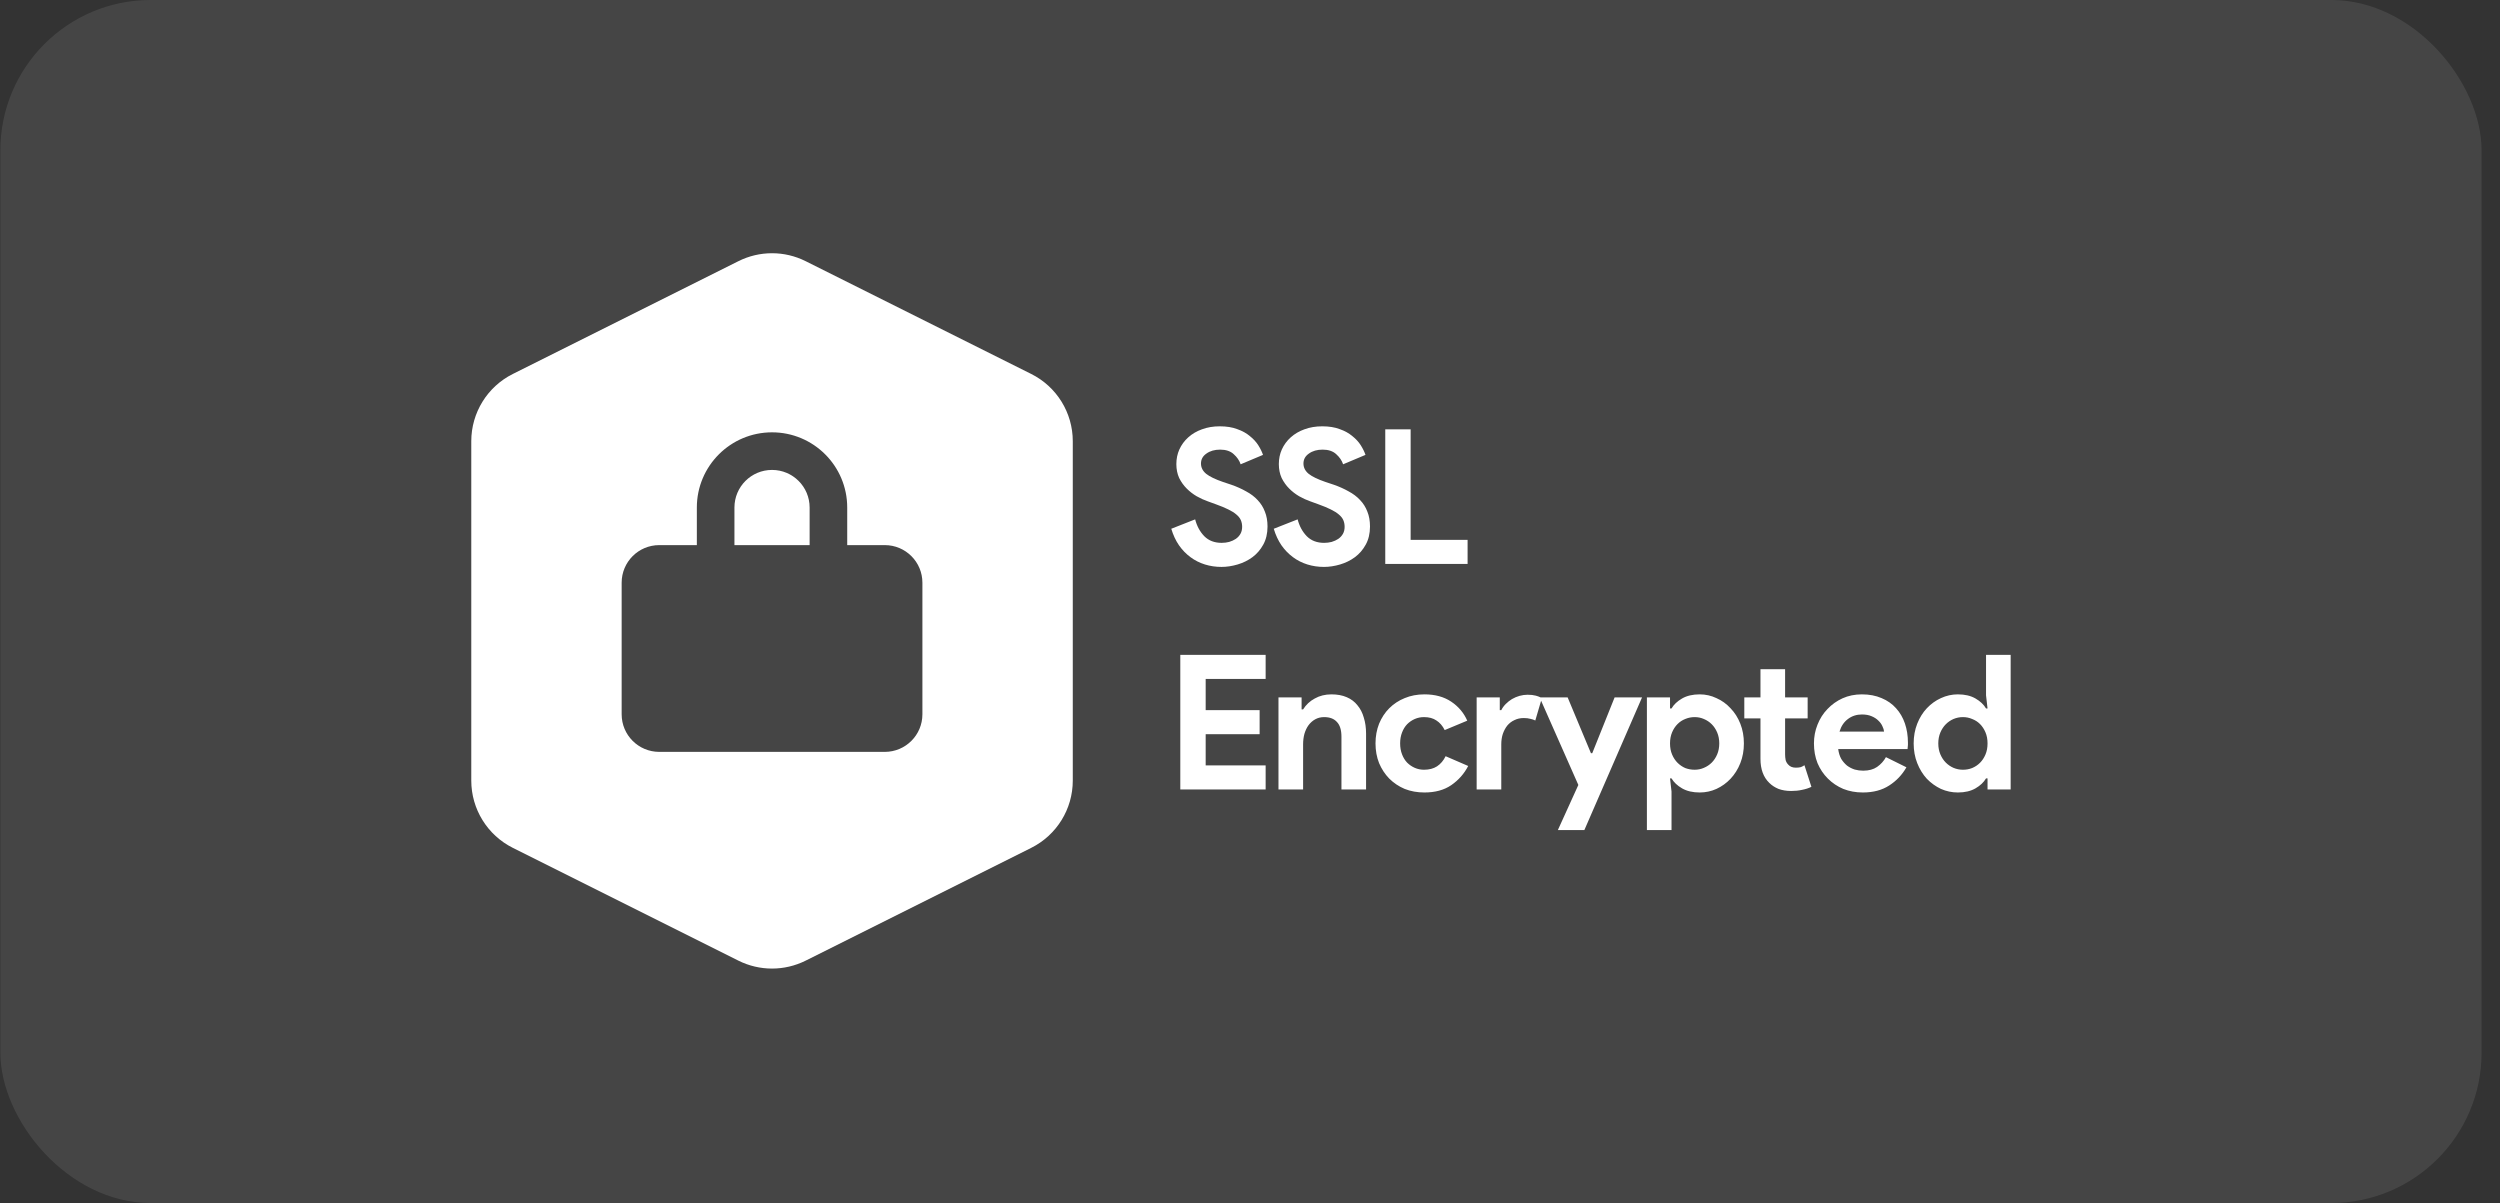
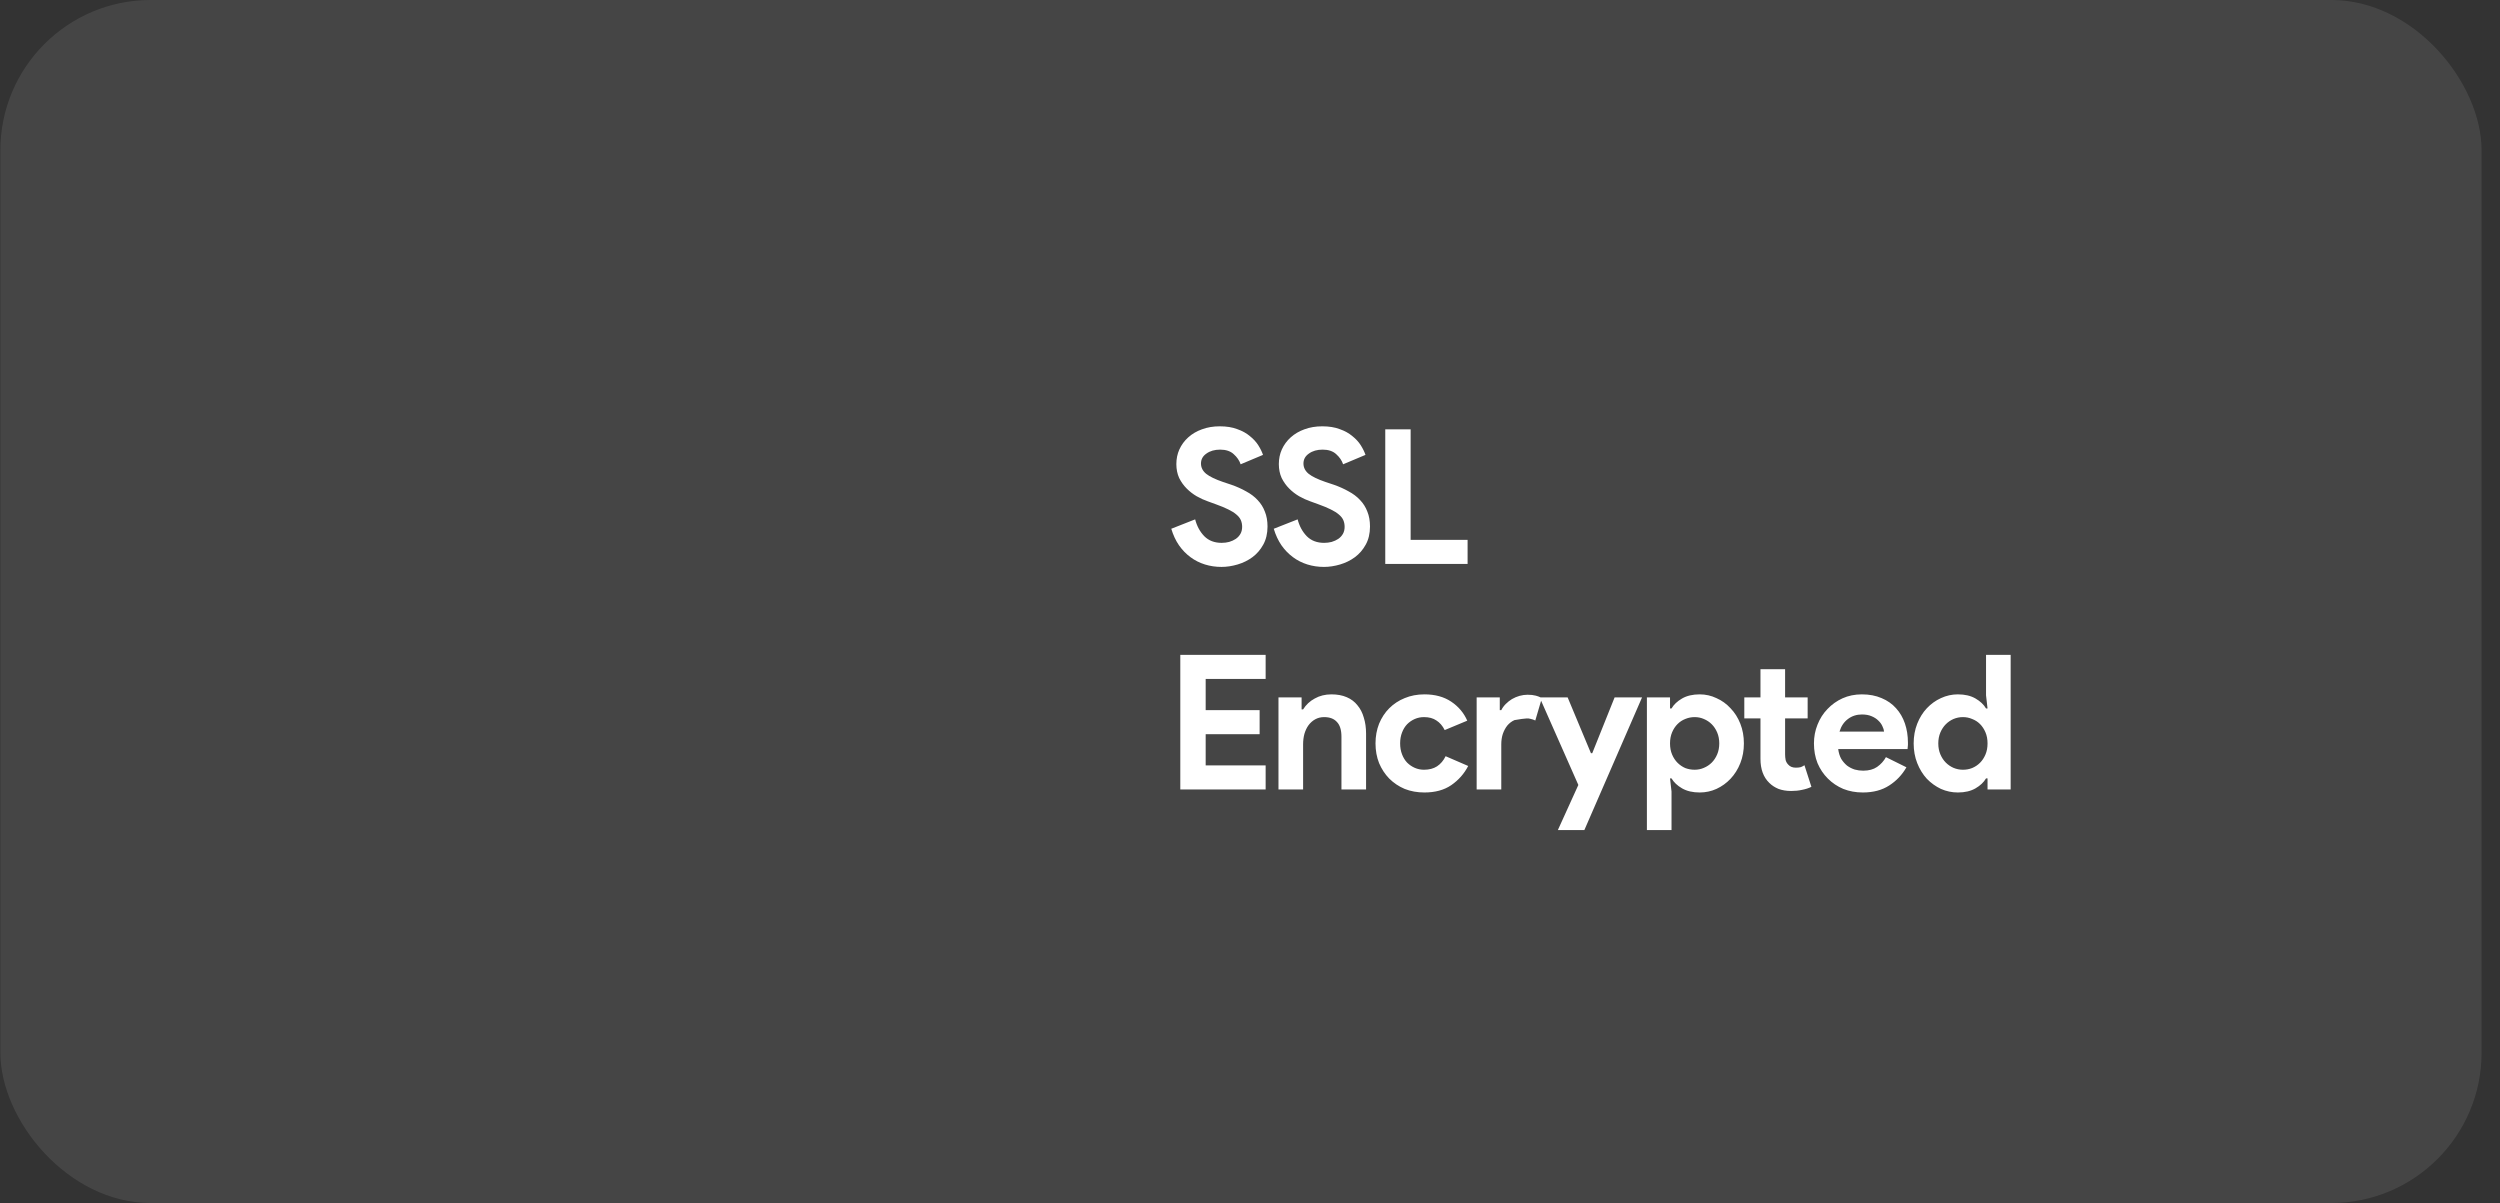
<svg xmlns="http://www.w3.org/2000/svg" width="133" height="64" viewBox="0 0 133 64" fill="none">
  <rect x="0" y="0" width="133" height="64" fill="#333333" stroke="none" />
  <rect x="0.02" width="132" height="64" rx="8" fill="white" fill-opacity="0.09" />
-   <path fill-rule="evenodd" clip-rule="evenodd" d="M64.102 30.03C64.382 30.117 64.675 30.16 64.982 30.16C65.262 30.16 65.548 30.117 65.842 30.03C66.135 29.943 66.398 29.813 66.632 29.64C66.865 29.467 67.055 29.247 67.202 28.98C67.355 28.707 67.432 28.383 67.432 28.01C67.432 27.71 67.385 27.447 67.292 27.22C67.205 26.987 67.075 26.78 66.902 26.6C66.735 26.42 66.532 26.267 66.292 26.14C66.058 26.007 65.798 25.89 65.512 25.79L65.062 25.64C64.655 25.5 64.358 25.357 64.172 25.21C63.985 25.057 63.892 24.873 63.892 24.66C63.892 24.44 63.988 24.263 64.182 24.13C64.375 23.99 64.618 23.92 64.912 23.92C65.218 23.92 65.458 24 65.632 24.16C65.812 24.32 65.935 24.5 66.002 24.7L67.192 24.2C67.138 24.04 67.055 23.87 66.942 23.69C66.828 23.51 66.678 23.347 66.492 23.2C66.312 23.047 66.088 22.923 65.822 22.83C65.562 22.73 65.252 22.68 64.892 22.68C64.545 22.68 64.228 22.733 63.942 22.84C63.662 22.94 63.418 23.083 63.212 23.27C63.012 23.45 62.855 23.663 62.742 23.91C62.635 24.15 62.582 24.41 62.582 24.69C62.582 24.963 62.632 25.21 62.732 25.43C62.838 25.643 62.972 25.83 63.132 25.99C63.292 26.15 63.468 26.287 63.662 26.4C63.862 26.513 64.058 26.603 64.252 26.67L64.692 26.83C64.952 26.923 65.168 27.013 65.342 27.1C65.522 27.187 65.665 27.277 65.772 27.37C65.885 27.463 65.965 27.563 66.012 27.67C66.058 27.777 66.082 27.897 66.082 28.03C66.082 28.17 66.052 28.293 65.992 28.4C65.932 28.507 65.848 28.597 65.742 28.67C65.642 28.737 65.525 28.79 65.392 28.83C65.265 28.863 65.132 28.88 64.992 28.88C64.612 28.88 64.305 28.763 64.072 28.53C63.838 28.29 63.675 27.99 63.582 27.63L62.312 28.13C62.412 28.463 62.548 28.757 62.722 29.01C62.895 29.257 63.098 29.467 63.332 29.64C63.565 29.813 63.822 29.943 64.102 30.03ZM69.554 30.03C69.834 30.117 70.127 30.16 70.434 30.16C70.714 30.16 71 30.117 71.294 30.03C71.587 29.943 71.85 29.813 72.084 29.64C72.317 29.467 72.507 29.247 72.654 28.98C72.807 28.707 72.884 28.383 72.884 28.01C72.884 27.71 72.837 27.447 72.744 27.22C72.657 26.987 72.527 26.78 72.354 26.6C72.187 26.42 71.984 26.267 71.744 26.14C71.51 26.007 71.25 25.89 70.964 25.79L70.514 25.64C70.107 25.5 69.81 25.357 69.624 25.21C69.437 25.057 69.344 24.873 69.344 24.66C69.344 24.44 69.44 24.263 69.634 24.13C69.827 23.99 70.07 23.92 70.364 23.92C70.67 23.92 70.91 24 71.084 24.16C71.264 24.32 71.387 24.5 71.454 24.7L72.644 24.2C72.59 24.04 72.507 23.87 72.394 23.69C72.28 23.51 72.13 23.347 71.944 23.2C71.764 23.047 71.54 22.923 71.274 22.83C71.014 22.73 70.704 22.68 70.344 22.68C69.997 22.68 69.68 22.733 69.394 22.84C69.114 22.94 68.87 23.083 68.664 23.27C68.464 23.45 68.307 23.663 68.194 23.91C68.087 24.15 68.034 24.41 68.034 24.69C68.034 24.963 68.084 25.21 68.184 25.43C68.29 25.643 68.424 25.83 68.584 25.99C68.744 26.15 68.92 26.287 69.114 26.4C69.314 26.513 69.51 26.603 69.704 26.67L70.144 26.83C70.404 26.923 70.62 27.013 70.794 27.1C70.974 27.187 71.117 27.277 71.224 27.37C71.337 27.463 71.417 27.563 71.464 27.67C71.51 27.777 71.534 27.897 71.534 28.03C71.534 28.17 71.504 28.293 71.444 28.4C71.384 28.507 71.3 28.597 71.194 28.67C71.094 28.737 70.977 28.79 70.844 28.83C70.717 28.863 70.584 28.88 70.444 28.88C70.064 28.88 69.757 28.763 69.524 28.53C69.29 28.29 69.127 27.99 69.034 27.63L67.764 28.13C67.864 28.463 68 28.757 68.174 29.01C68.347 29.257 68.55 29.467 68.784 29.64C69.017 29.813 69.274 29.943 69.554 30.03ZM75.046 22.84H73.696V30H78.076V28.72H75.046V22.84ZM64.142 37.78V36.12H67.332V34.84H62.792V42H67.332V40.72H64.142V39.06H67.012V37.78H64.142ZM69.325 37.74H69.245V37.1H68.015V42H69.325V39.6C69.325 39.4 69.349 39.213 69.395 39.04C69.449 38.86 69.522 38.707 69.615 38.58C69.715 38.447 69.832 38.343 69.965 38.27C70.105 38.19 70.265 38.15 70.445 38.15C70.745 38.15 70.972 38.237 71.125 38.41C71.285 38.577 71.365 38.837 71.365 39.19V42H72.675V39.03C72.675 38.717 72.635 38.433 72.555 38.18C72.482 37.92 72.369 37.7 72.215 37.52C72.069 37.333 71.879 37.19 71.645 37.09C71.412 36.99 71.142 36.94 70.835 36.94C70.502 36.94 70.205 37.013 69.945 37.16C69.685 37.3 69.479 37.493 69.325 37.74ZM77.207 41.77C77.594 41.503 77.894 41.163 78.108 40.75L76.907 40.23C76.794 40.463 76.641 40.643 76.448 40.77C76.261 40.89 76.031 40.95 75.757 40.95C75.584 40.95 75.421 40.917 75.267 40.85C75.114 40.783 74.978 40.69 74.858 40.57C74.744 40.45 74.654 40.303 74.588 40.13C74.521 39.957 74.487 39.763 74.487 39.55C74.487 39.337 74.521 39.143 74.588 38.97C74.654 38.797 74.744 38.65 74.858 38.53C74.978 38.41 75.114 38.317 75.267 38.25C75.421 38.183 75.584 38.15 75.757 38.15C76.024 38.15 76.244 38.21 76.418 38.33C76.597 38.443 76.744 38.613 76.858 38.84L78.058 38.34C77.877 37.927 77.594 37.59 77.207 37.33C76.821 37.07 76.344 36.94 75.778 36.94C75.397 36.94 75.047 37.007 74.728 37.14C74.414 37.267 74.141 37.447 73.907 37.68C73.681 37.907 73.501 38.18 73.368 38.5C73.241 38.82 73.177 39.17 73.177 39.55C73.177 39.93 73.241 40.28 73.368 40.6C73.501 40.913 73.681 41.187 73.907 41.42C74.141 41.653 74.414 41.837 74.728 41.97C75.047 42.097 75.397 42.16 75.778 42.16C76.351 42.16 76.828 42.03 77.207 41.77ZM79.788 37.1H78.558V42H79.868V39.6C79.868 39.4 79.895 39.217 79.948 39.05C80.008 38.877 80.088 38.727 80.188 38.6C80.295 38.473 80.421 38.377 80.568 38.31C80.715 38.237 80.878 38.2 81.058 38.2C81.198 38.2 81.315 38.213 81.408 38.24C81.508 38.26 81.598 38.29 81.678 38.33L81.987 37.279L83.968 41.76L82.878 44.16H84.288L87.358 37.1H85.898L84.708 40.07H84.638L83.398 37.1H81.955C81.884 37.065 81.801 37.035 81.708 37.01C81.588 36.977 81.441 36.96 81.268 36.96C81.128 36.96 80.985 36.98 80.838 37.02C80.698 37.06 80.565 37.117 80.438 37.19C80.318 37.263 80.208 37.35 80.108 37.45C80.008 37.55 79.928 37.66 79.868 37.78H79.788V37.1ZM88.845 37.1H87.615V44.16H88.925V42.11L88.845 41.41H88.925C89.045 41.617 89.232 41.793 89.485 41.94C89.739 42.087 90.052 42.16 90.425 42.16C90.739 42.16 91.035 42.097 91.315 41.97C91.602 41.837 91.852 41.657 92.065 41.43C92.285 41.197 92.459 40.92 92.585 40.6C92.712 40.28 92.775 39.93 92.775 39.55C92.775 39.17 92.712 38.82 92.585 38.5C92.459 38.18 92.285 37.907 92.065 37.68C91.852 37.447 91.602 37.267 91.315 37.14C91.035 37.007 90.739 36.94 90.425 36.94C90.052 36.94 89.739 37.013 89.485 37.16C89.232 37.307 89.045 37.483 88.925 37.69H88.845V37.1ZM90.645 40.85C90.492 40.917 90.329 40.95 90.155 40.95C89.982 40.95 89.815 40.92 89.655 40.86C89.502 40.793 89.365 40.7 89.245 40.58C89.125 40.46 89.028 40.313 88.955 40.14C88.882 39.967 88.845 39.77 88.845 39.55C88.845 39.33 88.882 39.133 88.955 38.96C89.028 38.787 89.125 38.64 89.245 38.52C89.365 38.4 89.502 38.31 89.655 38.25C89.815 38.183 89.982 38.15 90.155 38.15C90.329 38.15 90.492 38.183 90.645 38.25C90.805 38.317 90.945 38.41 91.065 38.53C91.185 38.65 91.282 38.797 91.355 38.97C91.428 39.143 91.465 39.337 91.465 39.55C91.465 39.763 91.428 39.957 91.355 40.13C91.282 40.303 91.185 40.45 91.065 40.57C90.945 40.69 90.805 40.783 90.645 40.85ZM92.797 38.22H93.657V40.37C93.657 40.923 93.814 41.35 94.127 41.65C94.26 41.783 94.424 41.89 94.617 41.97C94.817 42.043 95.04 42.08 95.287 42.08C95.5 42.08 95.694 42.06 95.867 42.02C96.047 41.987 96.214 41.933 96.367 41.86L95.997 40.71C95.937 40.75 95.874 40.783 95.807 40.81C95.74 40.83 95.65 40.84 95.537 40.84C95.364 40.84 95.23 40.787 95.137 40.68C95.07 40.613 95.024 40.533 94.997 40.44C94.977 40.34 94.967 40.233 94.967 40.12V38.22H96.167V37.1H94.967V35.6H93.657V37.1H92.797V38.22ZM100.502 41.79C100.888 41.543 101.195 41.22 101.422 40.82L100.332 40.28C100.218 40.487 100.062 40.66 99.862 40.8C99.668 40.933 99.422 41 99.122 41C98.968 41 98.818 40.98 98.672 40.94C98.525 40.893 98.388 40.823 98.262 40.73C98.142 40.63 98.038 40.51 97.952 40.37C97.872 40.223 97.818 40.05 97.792 39.85H101.482C101.482 39.81 101.485 39.773 101.492 39.74C101.492 39.707 101.495 39.67 101.502 39.63V39.51C101.502 39.143 101.448 38.803 101.342 38.49C101.235 38.177 101.078 37.907 100.872 37.68C100.665 37.447 100.408 37.267 100.102 37.14C99.795 37.007 99.445 36.94 99.052 36.94C98.678 36.94 98.335 37.01 98.022 37.15C97.715 37.29 97.448 37.48 97.222 37.72C96.995 37.953 96.818 38.23 96.692 38.55C96.565 38.863 96.502 39.197 96.502 39.55C96.502 39.93 96.565 40.28 96.692 40.6C96.825 40.913 97.008 41.187 97.242 41.42C97.475 41.653 97.748 41.837 98.062 41.97C98.382 42.097 98.728 42.16 99.102 42.16C99.655 42.16 100.122 42.037 100.502 41.79ZM100.142 38.63C100.195 38.737 100.225 38.833 100.232 38.92H97.862C97.948 38.633 98.098 38.41 98.312 38.25C98.525 38.09 98.772 38.01 99.052 38.01C99.252 38.01 99.422 38.04 99.562 38.1C99.708 38.16 99.828 38.237 99.922 38.33C100.022 38.423 100.095 38.523 100.142 38.63ZM105.657 41.41H105.737V42H106.967V34.84H105.657V36.99L105.737 37.69H105.657C105.537 37.483 105.351 37.307 105.097 37.16C104.844 37.013 104.531 36.94 104.157 36.94C103.844 36.94 103.544 37.007 103.257 37.14C102.977 37.267 102.727 37.447 102.507 37.68C102.294 37.907 102.124 38.18 101.997 38.5C101.871 38.82 101.807 39.17 101.807 39.55C101.807 39.93 101.871 40.28 101.997 40.6C102.124 40.92 102.294 41.197 102.507 41.43C102.727 41.657 102.977 41.837 103.257 41.97C103.544 42.097 103.844 42.16 104.157 42.16C104.531 42.16 104.844 42.087 105.097 41.94C105.351 41.793 105.537 41.617 105.657 41.41ZM104.917 40.86C104.764 40.92 104.601 40.95 104.427 40.95C104.254 40.95 104.087 40.917 103.927 40.85C103.774 40.783 103.637 40.69 103.517 40.57C103.397 40.45 103.301 40.303 103.227 40.13C103.154 39.957 103.117 39.763 103.117 39.55C103.117 39.337 103.154 39.143 103.227 38.97C103.301 38.797 103.397 38.65 103.517 38.53C103.637 38.41 103.774 38.317 103.927 38.25C104.087 38.183 104.254 38.15 104.427 38.15C104.601 38.15 104.764 38.183 104.917 38.25C105.077 38.31 105.217 38.4 105.337 38.52C105.457 38.64 105.554 38.787 105.627 38.96C105.701 39.133 105.737 39.33 105.737 39.55C105.737 39.77 105.701 39.967 105.627 40.14C105.554 40.313 105.457 40.46 105.337 40.58C105.217 40.7 105.077 40.793 104.917 40.86Z" fill="white" />
-   <path fill-rule="evenodd" clip-rule="evenodd" d="M27.283 19.895C25.928 20.572 25.072 21.957 25.072 23.472V41.528C25.072 43.043 25.928 44.428 27.283 45.106L39.283 51.106C40.409 51.669 41.734 51.669 42.861 51.106L54.861 45.106C56.216 44.428 57.072 43.043 57.072 41.528V23.472C57.072 21.957 56.216 20.572 54.861 19.895L42.861 13.895C41.734 13.331 40.409 13.331 39.283 13.895L27.283 19.895ZM43.072 29V27C43.072 25.895 42.176 25 41.072 25C39.967 25 39.072 25.895 39.072 27V29H43.072ZM37.072 27V29H35.072C33.967 29 33.072 29.895 33.072 31V38C33.072 39.105 33.967 40 35.072 40H47.072C48.176 40 49.072 39.105 49.072 38V31C49.072 29.895 48.176 29 47.072 29H45.072V27C45.072 24.791 43.281 23 41.072 23C38.863 23 37.072 24.791 37.072 27Z" fill="white" />
+   <path fill-rule="evenodd" clip-rule="evenodd" d="M64.102 30.03C64.382 30.117 64.675 30.16 64.982 30.16C65.262 30.16 65.548 30.117 65.842 30.03C66.135 29.943 66.398 29.813 66.632 29.64C66.865 29.467 67.055 29.247 67.202 28.98C67.355 28.707 67.432 28.383 67.432 28.01C67.432 27.71 67.385 27.447 67.292 27.22C67.205 26.987 67.075 26.78 66.902 26.6C66.735 26.42 66.532 26.267 66.292 26.14C66.058 26.007 65.798 25.89 65.512 25.79L65.062 25.64C64.655 25.5 64.358 25.357 64.172 25.21C63.985 25.057 63.892 24.873 63.892 24.66C63.892 24.44 63.988 24.263 64.182 24.13C64.375 23.99 64.618 23.92 64.912 23.92C65.218 23.92 65.458 24 65.632 24.16C65.812 24.32 65.935 24.5 66.002 24.7L67.192 24.2C67.138 24.04 67.055 23.87 66.942 23.69C66.828 23.51 66.678 23.347 66.492 23.2C66.312 23.047 66.088 22.923 65.822 22.83C65.562 22.73 65.252 22.68 64.892 22.68C64.545 22.68 64.228 22.733 63.942 22.84C63.662 22.94 63.418 23.083 63.212 23.27C63.012 23.45 62.855 23.663 62.742 23.91C62.635 24.15 62.582 24.41 62.582 24.69C62.582 24.963 62.632 25.21 62.732 25.43C62.838 25.643 62.972 25.83 63.132 25.99C63.292 26.15 63.468 26.287 63.662 26.4C63.862 26.513 64.058 26.603 64.252 26.67L64.692 26.83C64.952 26.923 65.168 27.013 65.342 27.1C65.522 27.187 65.665 27.277 65.772 27.37C65.885 27.463 65.965 27.563 66.012 27.67C66.058 27.777 66.082 27.897 66.082 28.03C66.082 28.17 66.052 28.293 65.992 28.4C65.932 28.507 65.848 28.597 65.742 28.67C65.642 28.737 65.525 28.79 65.392 28.83C65.265 28.863 65.132 28.88 64.992 28.88C64.612 28.88 64.305 28.763 64.072 28.53C63.838 28.29 63.675 27.99 63.582 27.63L62.312 28.13C62.412 28.463 62.548 28.757 62.722 29.01C62.895 29.257 63.098 29.467 63.332 29.64C63.565 29.813 63.822 29.943 64.102 30.03ZM69.554 30.03C69.834 30.117 70.127 30.16 70.434 30.16C70.714 30.16 71 30.117 71.294 30.03C71.587 29.943 71.85 29.813 72.084 29.64C72.317 29.467 72.507 29.247 72.654 28.98C72.807 28.707 72.884 28.383 72.884 28.01C72.884 27.71 72.837 27.447 72.744 27.22C72.657 26.987 72.527 26.78 72.354 26.6C72.187 26.42 71.984 26.267 71.744 26.14C71.51 26.007 71.25 25.89 70.964 25.79L70.514 25.64C70.107 25.5 69.81 25.357 69.624 25.21C69.437 25.057 69.344 24.873 69.344 24.66C69.344 24.44 69.44 24.263 69.634 24.13C69.827 23.99 70.07 23.92 70.364 23.92C70.67 23.92 70.91 24 71.084 24.16C71.264 24.32 71.387 24.5 71.454 24.7L72.644 24.2C72.59 24.04 72.507 23.87 72.394 23.69C72.28 23.51 72.13 23.347 71.944 23.2C71.764 23.047 71.54 22.923 71.274 22.83C71.014 22.73 70.704 22.68 70.344 22.68C69.997 22.68 69.68 22.733 69.394 22.84C69.114 22.94 68.87 23.083 68.664 23.27C68.464 23.45 68.307 23.663 68.194 23.91C68.087 24.15 68.034 24.41 68.034 24.69C68.034 24.963 68.084 25.21 68.184 25.43C68.29 25.643 68.424 25.83 68.584 25.99C68.744 26.15 68.92 26.287 69.114 26.4C69.314 26.513 69.51 26.603 69.704 26.67L70.144 26.83C70.404 26.923 70.62 27.013 70.794 27.1C70.974 27.187 71.117 27.277 71.224 27.37C71.337 27.463 71.417 27.563 71.464 27.67C71.51 27.777 71.534 27.897 71.534 28.03C71.534 28.17 71.504 28.293 71.444 28.4C71.384 28.507 71.3 28.597 71.194 28.67C71.094 28.737 70.977 28.79 70.844 28.83C70.717 28.863 70.584 28.88 70.444 28.88C70.064 28.88 69.757 28.763 69.524 28.53C69.29 28.29 69.127 27.99 69.034 27.63L67.764 28.13C67.864 28.463 68 28.757 68.174 29.01C68.347 29.257 68.55 29.467 68.784 29.64C69.017 29.813 69.274 29.943 69.554 30.03ZM75.046 22.84H73.696V30H78.076V28.72H75.046V22.84ZM64.142 37.78V36.12H67.332V34.84H62.792V42H67.332V40.72H64.142V39.06H67.012V37.78H64.142ZM69.325 37.74H69.245V37.1H68.015V42H69.325V39.6C69.325 39.4 69.349 39.213 69.395 39.04C69.449 38.86 69.522 38.707 69.615 38.58C69.715 38.447 69.832 38.343 69.965 38.27C70.105 38.19 70.265 38.15 70.445 38.15C70.745 38.15 70.972 38.237 71.125 38.41C71.285 38.577 71.365 38.837 71.365 39.19V42H72.675V39.03C72.675 38.717 72.635 38.433 72.555 38.18C72.482 37.92 72.369 37.7 72.215 37.52C72.069 37.333 71.879 37.19 71.645 37.09C71.412 36.99 71.142 36.94 70.835 36.94C70.502 36.94 70.205 37.013 69.945 37.16C69.685 37.3 69.479 37.493 69.325 37.74ZM77.207 41.77C77.594 41.503 77.894 41.163 78.108 40.75L76.907 40.23C76.794 40.463 76.641 40.643 76.448 40.77C76.261 40.89 76.031 40.95 75.757 40.95C75.584 40.95 75.421 40.917 75.267 40.85C75.114 40.783 74.978 40.69 74.858 40.57C74.744 40.45 74.654 40.303 74.588 40.13C74.521 39.957 74.487 39.763 74.487 39.55C74.487 39.337 74.521 39.143 74.588 38.97C74.654 38.797 74.744 38.65 74.858 38.53C74.978 38.41 75.114 38.317 75.267 38.25C75.421 38.183 75.584 38.15 75.757 38.15C76.024 38.15 76.244 38.21 76.418 38.33C76.597 38.443 76.744 38.613 76.858 38.84L78.058 38.34C77.877 37.927 77.594 37.59 77.207 37.33C76.821 37.07 76.344 36.94 75.778 36.94C75.397 36.94 75.047 37.007 74.728 37.14C74.414 37.267 74.141 37.447 73.907 37.68C73.681 37.907 73.501 38.18 73.368 38.5C73.241 38.82 73.177 39.17 73.177 39.55C73.177 39.93 73.241 40.28 73.368 40.6C73.501 40.913 73.681 41.187 73.907 41.42C74.141 41.653 74.414 41.837 74.728 41.97C75.047 42.097 75.397 42.16 75.778 42.16C76.351 42.16 76.828 42.03 77.207 41.77ZM79.788 37.1H78.558V42H79.868V39.6C79.868 39.4 79.895 39.217 79.948 39.05C80.008 38.877 80.088 38.727 80.188 38.6C80.295 38.473 80.421 38.377 80.568 38.31C81.198 38.2 81.315 38.213 81.408 38.24C81.508 38.26 81.598 38.29 81.678 38.33L81.987 37.279L83.968 41.76L82.878 44.16H84.288L87.358 37.1H85.898L84.708 40.07H84.638L83.398 37.1H81.955C81.884 37.065 81.801 37.035 81.708 37.01C81.588 36.977 81.441 36.96 81.268 36.96C81.128 36.96 80.985 36.98 80.838 37.02C80.698 37.06 80.565 37.117 80.438 37.19C80.318 37.263 80.208 37.35 80.108 37.45C80.008 37.55 79.928 37.66 79.868 37.78H79.788V37.1ZM88.845 37.1H87.615V44.16H88.925V42.11L88.845 41.41H88.925C89.045 41.617 89.232 41.793 89.485 41.94C89.739 42.087 90.052 42.16 90.425 42.16C90.739 42.16 91.035 42.097 91.315 41.97C91.602 41.837 91.852 41.657 92.065 41.43C92.285 41.197 92.459 40.92 92.585 40.6C92.712 40.28 92.775 39.93 92.775 39.55C92.775 39.17 92.712 38.82 92.585 38.5C92.459 38.18 92.285 37.907 92.065 37.68C91.852 37.447 91.602 37.267 91.315 37.14C91.035 37.007 90.739 36.94 90.425 36.94C90.052 36.94 89.739 37.013 89.485 37.16C89.232 37.307 89.045 37.483 88.925 37.69H88.845V37.1ZM90.645 40.85C90.492 40.917 90.329 40.95 90.155 40.95C89.982 40.95 89.815 40.92 89.655 40.86C89.502 40.793 89.365 40.7 89.245 40.58C89.125 40.46 89.028 40.313 88.955 40.14C88.882 39.967 88.845 39.77 88.845 39.55C88.845 39.33 88.882 39.133 88.955 38.96C89.028 38.787 89.125 38.64 89.245 38.52C89.365 38.4 89.502 38.31 89.655 38.25C89.815 38.183 89.982 38.15 90.155 38.15C90.329 38.15 90.492 38.183 90.645 38.25C90.805 38.317 90.945 38.41 91.065 38.53C91.185 38.65 91.282 38.797 91.355 38.97C91.428 39.143 91.465 39.337 91.465 39.55C91.465 39.763 91.428 39.957 91.355 40.13C91.282 40.303 91.185 40.45 91.065 40.57C90.945 40.69 90.805 40.783 90.645 40.85ZM92.797 38.22H93.657V40.37C93.657 40.923 93.814 41.35 94.127 41.65C94.26 41.783 94.424 41.89 94.617 41.97C94.817 42.043 95.04 42.08 95.287 42.08C95.5 42.08 95.694 42.06 95.867 42.02C96.047 41.987 96.214 41.933 96.367 41.86L95.997 40.71C95.937 40.75 95.874 40.783 95.807 40.81C95.74 40.83 95.65 40.84 95.537 40.84C95.364 40.84 95.23 40.787 95.137 40.68C95.07 40.613 95.024 40.533 94.997 40.44C94.977 40.34 94.967 40.233 94.967 40.12V38.22H96.167V37.1H94.967V35.6H93.657V37.1H92.797V38.22ZM100.502 41.79C100.888 41.543 101.195 41.22 101.422 40.82L100.332 40.28C100.218 40.487 100.062 40.66 99.862 40.8C99.668 40.933 99.422 41 99.122 41C98.968 41 98.818 40.98 98.672 40.94C98.525 40.893 98.388 40.823 98.262 40.73C98.142 40.63 98.038 40.51 97.952 40.37C97.872 40.223 97.818 40.05 97.792 39.85H101.482C101.482 39.81 101.485 39.773 101.492 39.74C101.492 39.707 101.495 39.67 101.502 39.63V39.51C101.502 39.143 101.448 38.803 101.342 38.49C101.235 38.177 101.078 37.907 100.872 37.68C100.665 37.447 100.408 37.267 100.102 37.14C99.795 37.007 99.445 36.94 99.052 36.94C98.678 36.94 98.335 37.01 98.022 37.15C97.715 37.29 97.448 37.48 97.222 37.72C96.995 37.953 96.818 38.23 96.692 38.55C96.565 38.863 96.502 39.197 96.502 39.55C96.502 39.93 96.565 40.28 96.692 40.6C96.825 40.913 97.008 41.187 97.242 41.42C97.475 41.653 97.748 41.837 98.062 41.97C98.382 42.097 98.728 42.16 99.102 42.16C99.655 42.16 100.122 42.037 100.502 41.79ZM100.142 38.63C100.195 38.737 100.225 38.833 100.232 38.92H97.862C97.948 38.633 98.098 38.41 98.312 38.25C98.525 38.09 98.772 38.01 99.052 38.01C99.252 38.01 99.422 38.04 99.562 38.1C99.708 38.16 99.828 38.237 99.922 38.33C100.022 38.423 100.095 38.523 100.142 38.63ZM105.657 41.41H105.737V42H106.967V34.84H105.657V36.99L105.737 37.69H105.657C105.537 37.483 105.351 37.307 105.097 37.16C104.844 37.013 104.531 36.94 104.157 36.94C103.844 36.94 103.544 37.007 103.257 37.14C102.977 37.267 102.727 37.447 102.507 37.68C102.294 37.907 102.124 38.18 101.997 38.5C101.871 38.82 101.807 39.17 101.807 39.55C101.807 39.93 101.871 40.28 101.997 40.6C102.124 40.92 102.294 41.197 102.507 41.43C102.727 41.657 102.977 41.837 103.257 41.97C103.544 42.097 103.844 42.16 104.157 42.16C104.531 42.16 104.844 42.087 105.097 41.94C105.351 41.793 105.537 41.617 105.657 41.41ZM104.917 40.86C104.764 40.92 104.601 40.95 104.427 40.95C104.254 40.95 104.087 40.917 103.927 40.85C103.774 40.783 103.637 40.69 103.517 40.57C103.397 40.45 103.301 40.303 103.227 40.13C103.154 39.957 103.117 39.763 103.117 39.55C103.117 39.337 103.154 39.143 103.227 38.97C103.301 38.797 103.397 38.65 103.517 38.53C103.637 38.41 103.774 38.317 103.927 38.25C104.087 38.183 104.254 38.15 104.427 38.15C104.601 38.15 104.764 38.183 104.917 38.25C105.077 38.31 105.217 38.4 105.337 38.52C105.457 38.64 105.554 38.787 105.627 38.96C105.701 39.133 105.737 39.33 105.737 39.55C105.737 39.77 105.701 39.967 105.627 40.14C105.554 40.313 105.457 40.46 105.337 40.58C105.217 40.7 105.077 40.793 104.917 40.86Z" fill="white" />
</svg>